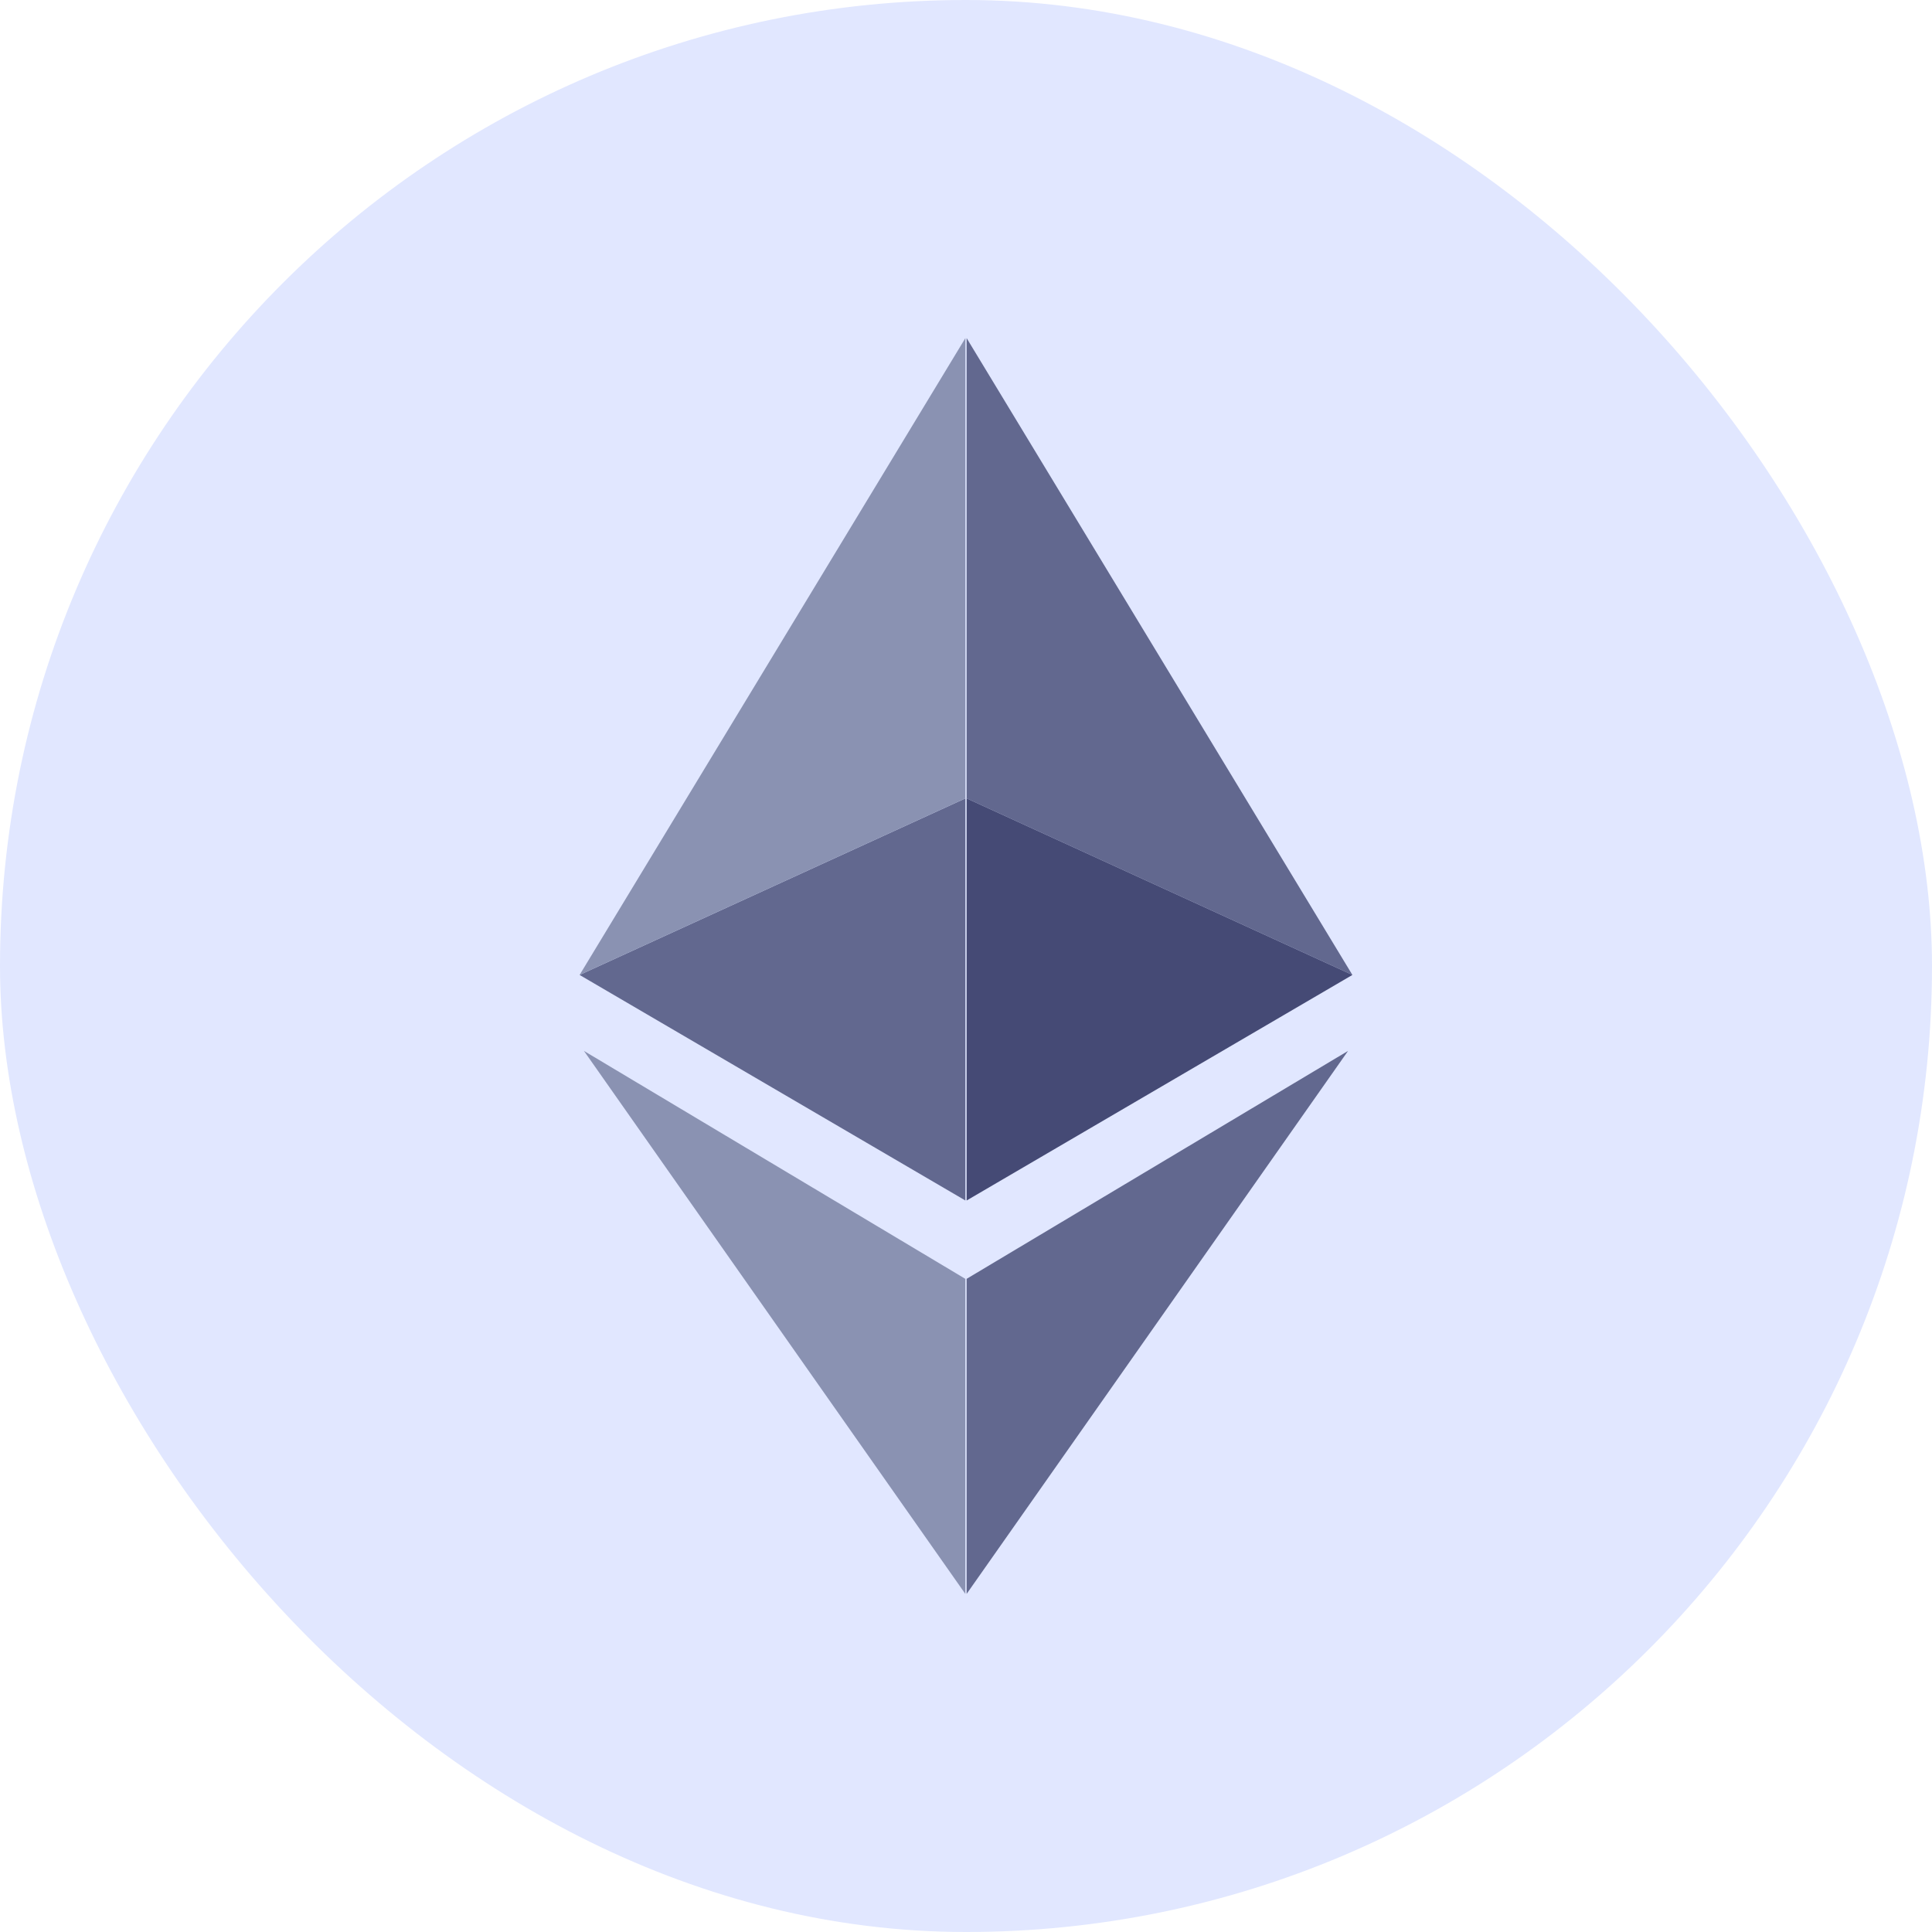
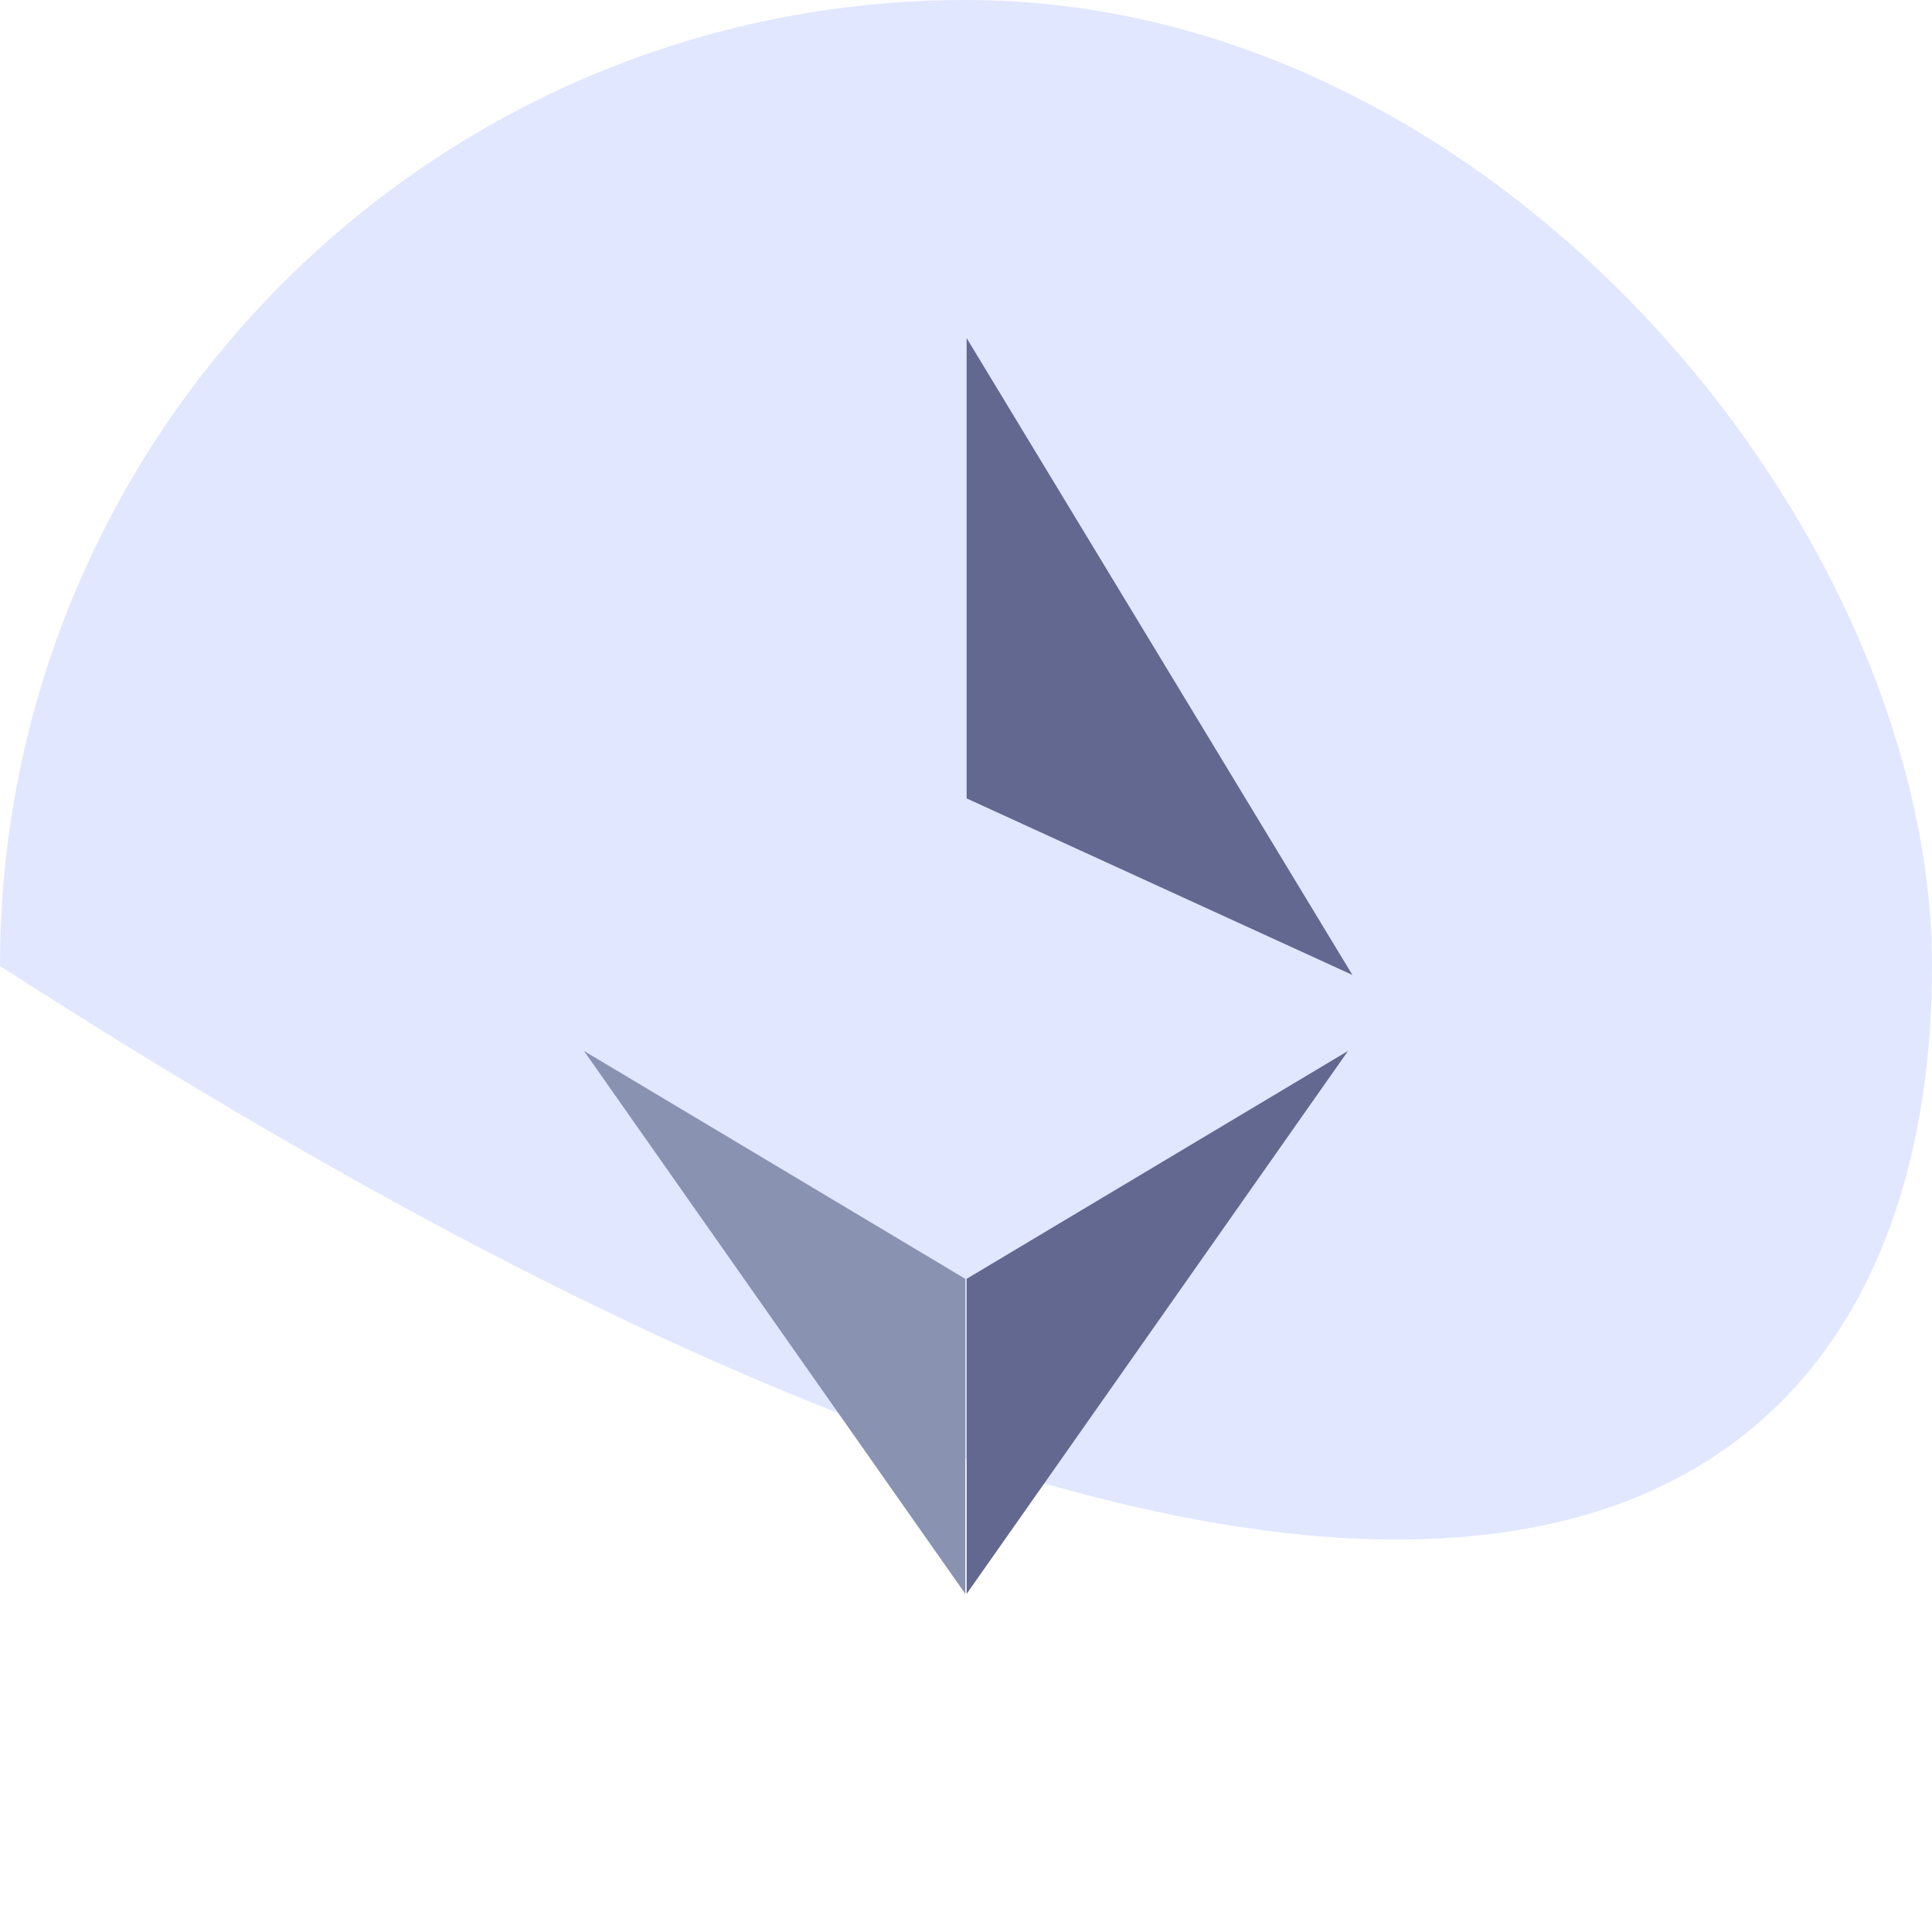
<svg xmlns="http://www.w3.org/2000/svg" width="100%" height="100%" viewBox="0 0 40 40" fill="none">
  <g clip-path="url(#clip0_2824_3552)">
-     <path d="M0 20C0 31.046 8.954 40 20 40C31.046 40 40 31.046 40 20C40 8.954 31.046 0 20 0C8.954 0 0 8.954 0 20Z" fill="#E1E7FF" />
+     <path d="M0 20C31.046 40 40 31.046 40 20C40 8.954 31.046 0 20 0C8.954 0 0 8.954 0 20Z" fill="#E1E7FF" />
    <path d="M28 20.185L20.013 7V16.53L28 20.185Z" fill="#62688F" />
    <path d="M19.986 33V26.477L12.09 21.758L19.986 33Z" fill="#8A92B2" />
    <path d="M20.013 33V26.477L27.91 21.758L20.013 33Z" fill="#62688F" />
-     <path d="M19.987 24.855V16.53L12 20.185L19.987 24.855Z" fill="#62688F" />
-     <path d="M20.013 24.855V16.53L28 20.185L20.013 24.855Z" fill="#454A75" />
-     <path d="M12 20.185L19.987 7V16.53L12 20.185Z" fill="#8A92B2" />
  </g>
  <defs>
    <clipPath id="clip0_2824_3552">
      <rect width="40" height="40" rx="20" fill="white" />
    </clipPath>
  </defs>
</svg>